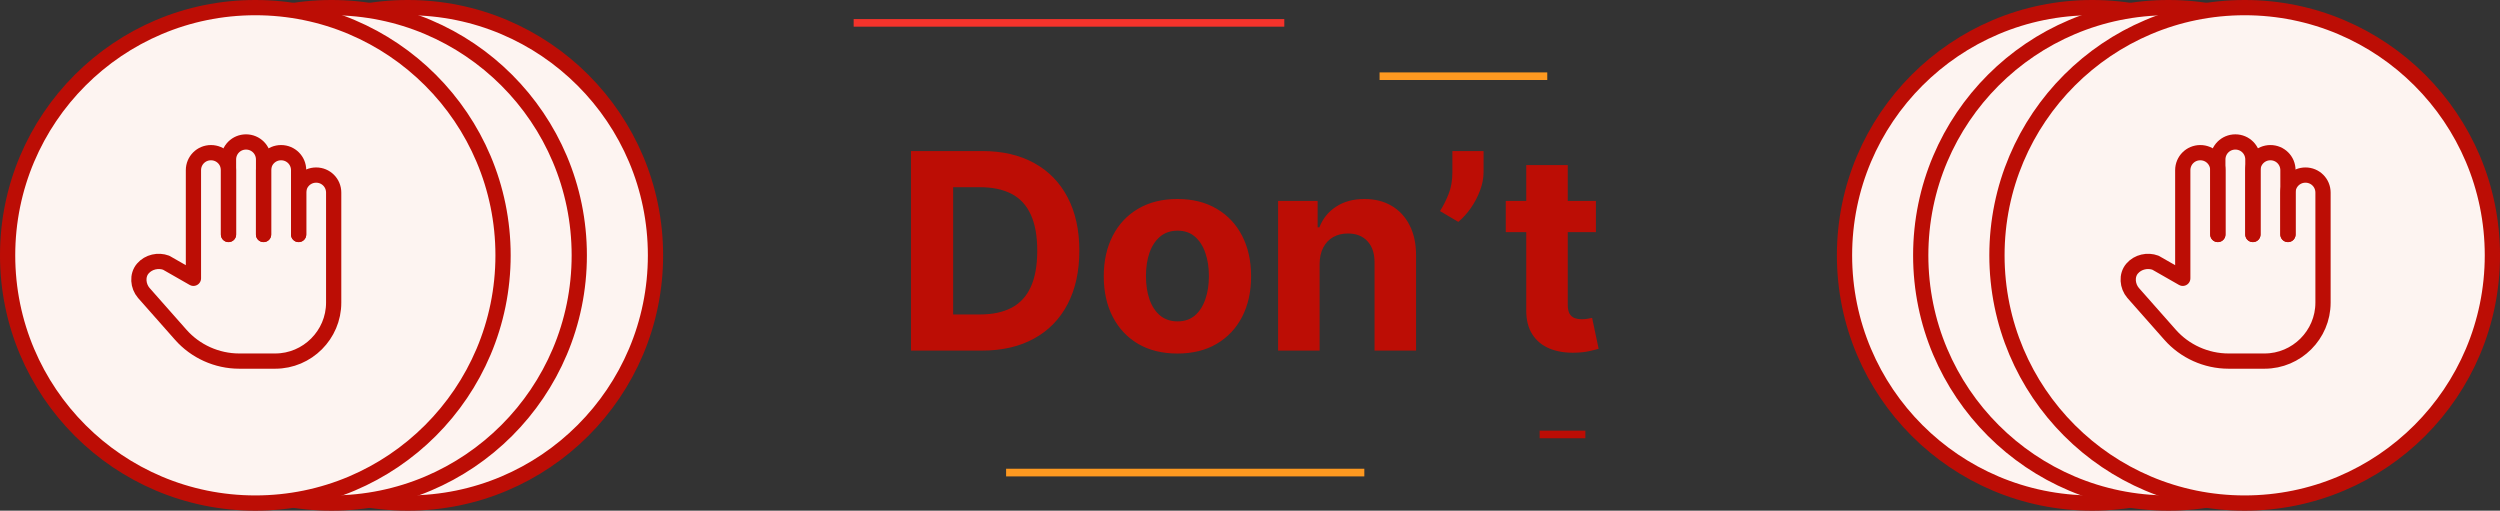
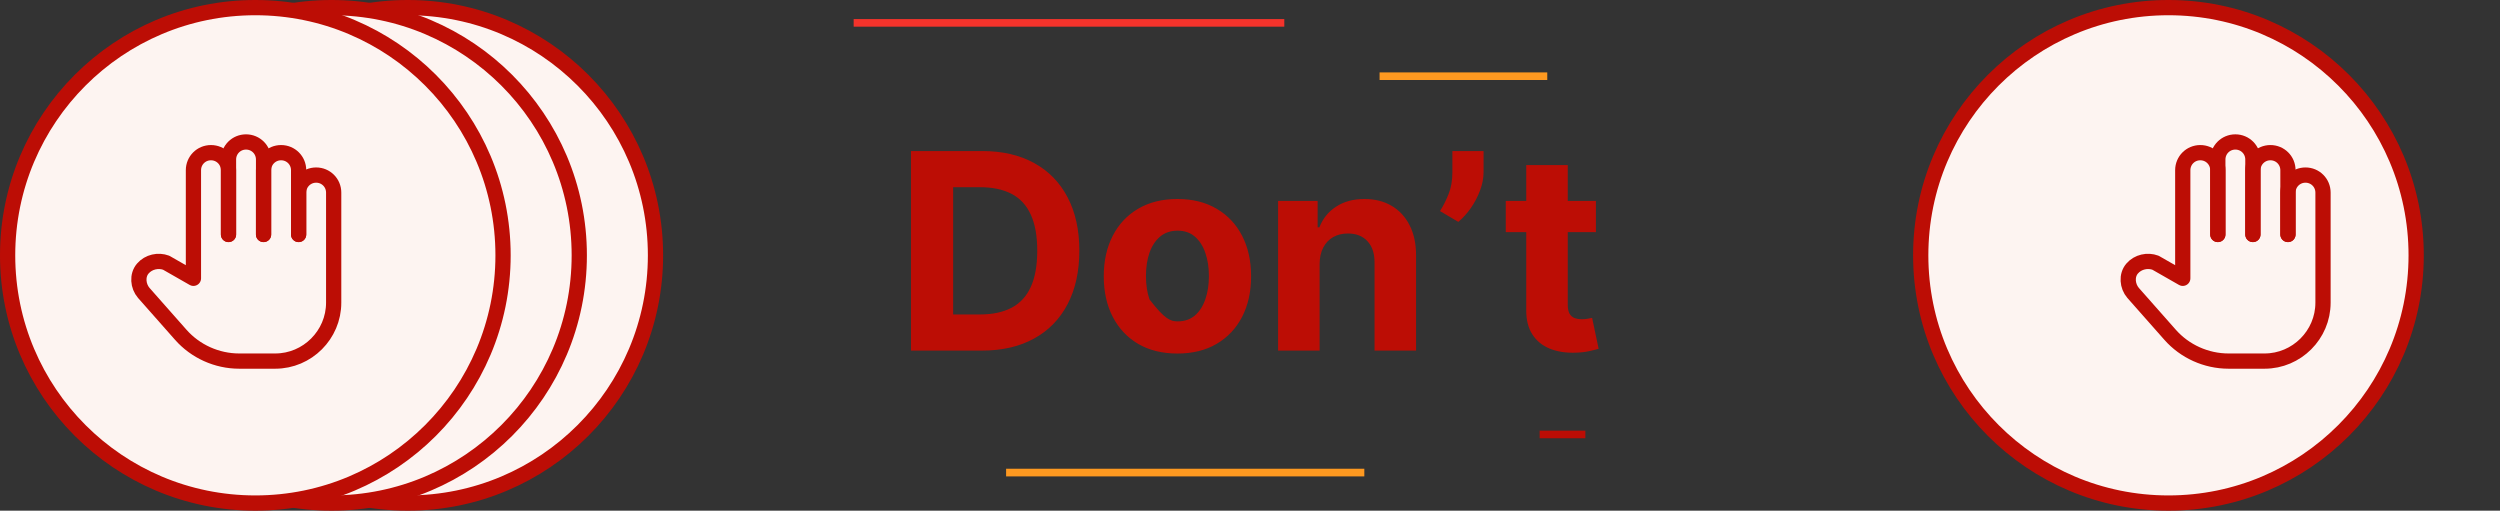
<svg xmlns="http://www.w3.org/2000/svg" width="328" height="67" viewBox="0 0 328 67" fill="none">
  <rect x="0" y="0" width="328" height="67" fill="#333333" stroke="none" />
-   <path d="M128.799 46H119.518V19.818H128.876C131.509 19.818 133.776 20.342 135.677 21.391C137.577 22.43 139.039 23.926 140.062 25.878C141.093 27.829 141.609 30.165 141.609 32.883C141.609 35.611 141.093 37.955 140.062 39.915C139.039 41.875 137.569 43.379 135.651 44.428C133.742 45.476 131.458 46 128.799 46ZM125.053 41.257H128.569C130.205 41.257 131.582 40.967 132.698 40.388C133.823 39.8 134.667 38.892 135.229 37.665C135.8 36.429 136.086 34.835 136.086 32.883C136.086 30.949 135.8 29.368 135.229 28.141C134.667 26.913 133.827 26.01 132.711 25.43C131.594 24.851 130.218 24.561 128.582 24.561H125.053V41.257ZM154.479 46.383C152.493 46.383 150.776 45.962 149.327 45.118C147.887 44.266 146.775 43.081 145.99 41.564C145.206 40.038 144.814 38.27 144.814 36.258C144.814 34.23 145.206 32.457 145.99 30.94C146.775 29.415 147.887 28.23 149.327 27.386C150.776 26.534 152.493 26.108 154.479 26.108C156.465 26.108 158.178 26.534 159.618 27.386C161.067 28.23 162.184 29.415 162.968 30.94C163.752 32.457 164.144 34.23 164.144 36.258C164.144 38.27 163.752 40.038 162.968 41.564C162.184 43.081 161.067 44.266 159.618 45.118C158.178 45.962 156.465 46.383 154.479 46.383ZM154.505 42.165C155.408 42.165 156.162 41.909 156.767 41.398C157.373 40.878 157.828 40.17 158.135 39.276C158.451 38.381 158.608 37.362 158.608 36.22C158.608 35.078 158.451 34.06 158.135 33.165C157.828 32.27 157.373 31.562 156.767 31.043C156.162 30.523 155.408 30.263 154.505 30.263C153.593 30.263 152.826 30.523 152.203 31.043C151.59 31.562 151.125 32.27 150.81 33.165C150.503 34.06 150.35 35.078 150.35 36.22C150.35 37.362 150.503 38.381 150.81 39.276C151.125 40.17 151.59 40.878 152.203 41.398C152.826 41.909 153.593 42.165 154.505 42.165ZM173.131 34.648V46H167.685V26.364H172.875V29.828H173.105C173.54 28.686 174.269 27.783 175.292 27.118C176.314 26.445 177.554 26.108 179.012 26.108C180.375 26.108 181.564 26.406 182.578 27.003C183.593 27.599 184.381 28.452 184.944 29.56C185.506 30.659 185.787 31.972 185.787 33.497V46H180.341V34.469C180.35 33.267 180.043 32.33 179.421 31.656C178.799 30.974 177.942 30.634 176.851 30.634C176.118 30.634 175.471 30.791 174.908 31.107C174.354 31.422 173.919 31.882 173.604 32.487C173.297 33.084 173.14 33.804 173.131 34.648ZM194.643 19.818V22.579C194.643 23.364 194.49 24.165 194.183 24.983C193.885 25.793 193.484 26.56 192.982 27.284C192.479 28 191.929 28.609 191.332 29.112L188.929 27.693C189.355 27.02 189.73 26.274 190.054 25.456C190.386 24.638 190.553 23.688 190.553 22.605V19.818H194.643ZM209.384 26.364V30.454H197.558V26.364H209.384ZM200.243 21.659H205.689V39.966C205.689 40.469 205.766 40.861 205.919 41.142C206.072 41.415 206.286 41.606 206.558 41.717C206.839 41.828 207.163 41.883 207.53 41.883C207.786 41.883 208.041 41.862 208.297 41.82C208.553 41.769 208.749 41.73 208.885 41.705L209.741 45.757C209.469 45.842 209.085 45.94 208.591 46.051C208.097 46.17 207.496 46.243 206.788 46.269C205.476 46.32 204.325 46.145 203.337 45.744C202.357 45.344 201.594 44.722 201.048 43.878C200.503 43.034 200.234 41.969 200.243 40.682V21.659Z" fill="#BC0D05" />
+   <path d="M128.799 46H119.518V19.818H128.876C131.509 19.818 133.776 20.342 135.677 21.391C137.577 22.43 139.039 23.926 140.062 25.878C141.093 27.829 141.609 30.165 141.609 32.883C141.609 35.611 141.093 37.955 140.062 39.915C139.039 41.875 137.569 43.379 135.651 44.428C133.742 45.476 131.458 46 128.799 46ZM125.053 41.257H128.569C130.205 41.257 131.582 40.967 132.698 40.388C133.823 39.8 134.667 38.892 135.229 37.665C135.8 36.429 136.086 34.835 136.086 32.883C136.086 30.949 135.8 29.368 135.229 28.141C134.667 26.913 133.827 26.01 132.711 25.43C131.594 24.851 130.218 24.561 128.582 24.561H125.053V41.257ZM154.479 46.383C152.493 46.383 150.776 45.962 149.327 45.118C147.887 44.266 146.775 43.081 145.99 41.564C145.206 40.038 144.814 38.27 144.814 36.258C144.814 34.23 145.206 32.457 145.99 30.94C146.775 29.415 147.887 28.23 149.327 27.386C150.776 26.534 152.493 26.108 154.479 26.108C156.465 26.108 158.178 26.534 159.618 27.386C161.067 28.23 162.184 29.415 162.968 30.94C163.752 32.457 164.144 34.23 164.144 36.258C164.144 38.27 163.752 40.038 162.968 41.564C162.184 43.081 161.067 44.266 159.618 45.118C158.178 45.962 156.465 46.383 154.479 46.383ZM154.505 42.165C155.408 42.165 156.162 41.909 156.767 41.398C157.373 40.878 157.828 40.17 158.135 39.276C158.451 38.381 158.608 37.362 158.608 36.22C158.608 35.078 158.451 34.06 158.135 33.165C157.828 32.27 157.373 31.562 156.767 31.043C156.162 30.523 155.408 30.263 154.505 30.263C153.593 30.263 152.826 30.523 152.203 31.043C151.59 31.562 151.125 32.27 150.81 33.165C150.503 34.06 150.35 35.078 150.35 36.22C150.35 37.362 150.503 38.381 150.81 39.276C152.826 41.909 153.593 42.165 154.505 42.165ZM173.131 34.648V46H167.685V26.364H172.875V29.828H173.105C173.54 28.686 174.269 27.783 175.292 27.118C176.314 26.445 177.554 26.108 179.012 26.108C180.375 26.108 181.564 26.406 182.578 27.003C183.593 27.599 184.381 28.452 184.944 29.56C185.506 30.659 185.787 31.972 185.787 33.497V46H180.341V34.469C180.35 33.267 180.043 32.33 179.421 31.656C178.799 30.974 177.942 30.634 176.851 30.634C176.118 30.634 175.471 30.791 174.908 31.107C174.354 31.422 173.919 31.882 173.604 32.487C173.297 33.084 173.14 33.804 173.131 34.648ZM194.643 19.818V22.579C194.643 23.364 194.49 24.165 194.183 24.983C193.885 25.793 193.484 26.56 192.982 27.284C192.479 28 191.929 28.609 191.332 29.112L188.929 27.693C189.355 27.02 189.73 26.274 190.054 25.456C190.386 24.638 190.553 23.688 190.553 22.605V19.818H194.643ZM209.384 26.364V30.454H197.558V26.364H209.384ZM200.243 21.659H205.689V39.966C205.689 40.469 205.766 40.861 205.919 41.142C206.072 41.415 206.286 41.606 206.558 41.717C206.839 41.828 207.163 41.883 207.53 41.883C207.786 41.883 208.041 41.862 208.297 41.82C208.553 41.769 208.749 41.73 208.885 41.705L209.741 45.757C209.469 45.842 209.085 45.94 208.591 46.051C208.097 46.17 207.496 46.243 206.788 46.269C205.476 46.32 204.325 46.145 203.337 45.744C202.357 45.344 201.594 44.722 201.048 43.878C200.503 43.034 200.234 41.969 200.243 40.682V21.659Z" fill="#BC0D05" />
  <circle cx="53.5" cy="33.5" r="32.5" fill="#FDF4F1" stroke="#BC0D05" stroke-width="2" />
  <circle cx="43.5" cy="33.5" r="32.5" fill="#FDF4F1" stroke="#BC0D05" stroke-width="2" />
  <circle cx="33.5" cy="33.5" r="32.5" fill="#FDF4F1" stroke="#BC0D05" stroke-width="2" />
  <path d="M29.98 30.764V20.925C29.98 19.647 31.002 18.625 32.279 18.625C33.557 18.625 34.58 19.647 34.58 20.925V30.764" stroke="#BC0D05" stroke-width="2" stroke-miterlimit="10" stroke-linecap="round" stroke-linejoin="round" />
  <path d="M29.979 30.764V22.331C29.979 21.053 28.957 20.03 27.679 20.03C26.401 20.03 25.379 21.053 25.379 22.331V36.514L21.802 34.469C20.779 34.086 19.502 34.342 18.735 35.236C17.968 36.13 18.096 37.536 18.863 38.431L23.718 43.925C25.635 46.097 28.446 47.375 31.385 47.375H36.113C40.329 47.375 43.779 43.925 43.779 39.708V25.269C43.779 23.992 42.757 22.969 41.479 22.969C40.202 22.969 39.179 23.992 39.179 25.269V30.764" stroke="#BC0D05" stroke-width="2" stroke-miterlimit="10" stroke-linecap="round" stroke-linejoin="round" />
  <path d="M39.179 30.764V22.331C39.179 21.053 38.157 20.03 36.879 20.03C35.601 20.03 34.579 21.053 34.579 22.331V30.764" stroke="#BC0D05" stroke-width="2" stroke-miterlimit="10" stroke-linecap="round" stroke-linejoin="round" />
-   <circle cx="274.5" cy="33.5" r="32.5" fill="#FDF4F1" stroke="#BC0D05" stroke-width="2" />
  <circle cx="284.5" cy="33.5" r="32.5" fill="#FDF4F1" stroke="#BC0D05" stroke-width="2" />
-   <circle cx="294.5" cy="33.5" r="32.5" fill="#FDF4F1" stroke="#BC0D05" stroke-width="2" />
  <path d="M290.979 30.764V20.925C290.979 19.647 292.002 18.625 293.279 18.625C294.557 18.625 295.579 19.647 295.579 20.925V30.764" stroke="#BC0D05" stroke-width="2" stroke-miterlimit="10" stroke-linecap="round" stroke-linejoin="round" />
  <path d="M290.979 30.764V22.331C290.979 21.053 289.957 20.03 288.679 20.03C287.401 20.03 286.379 21.053 286.379 22.331V36.514L282.801 34.469C281.779 34.086 280.501 34.342 279.735 35.236C278.968 36.13 279.096 37.536 279.863 38.431L284.718 43.925C286.635 46.097 289.446 47.375 292.385 47.375H297.113C301.329 47.375 304.779 43.925 304.779 39.708V25.269C304.779 23.992 303.757 22.969 302.479 22.969C301.201 22.969 300.179 23.992 300.179 25.269V30.764" stroke="#BC0D05" stroke-width="2" stroke-miterlimit="10" stroke-linecap="round" stroke-linejoin="round" />
  <path d="M300.179 30.764V22.331C300.179 21.053 299.157 20.03 297.879 20.03C296.601 20.03 295.579 21.053 295.579 22.331V30.764" stroke="#BC0D05" stroke-width="2" stroke-miterlimit="10" stroke-linecap="round" stroke-linejoin="round" />
  <path d="M112 3H168.5" stroke="#F4332B" stroke-linejoin="round" />
  <path d="M181 10H203" stroke="#FE9920" stroke-linejoin="round" />
  <path d="M202 57H208" stroke="#BC0D05" stroke-linejoin="round" />
  <path d="M132 62L179 62" stroke="#FE9920" stroke-linejoin="round" />
</svg>